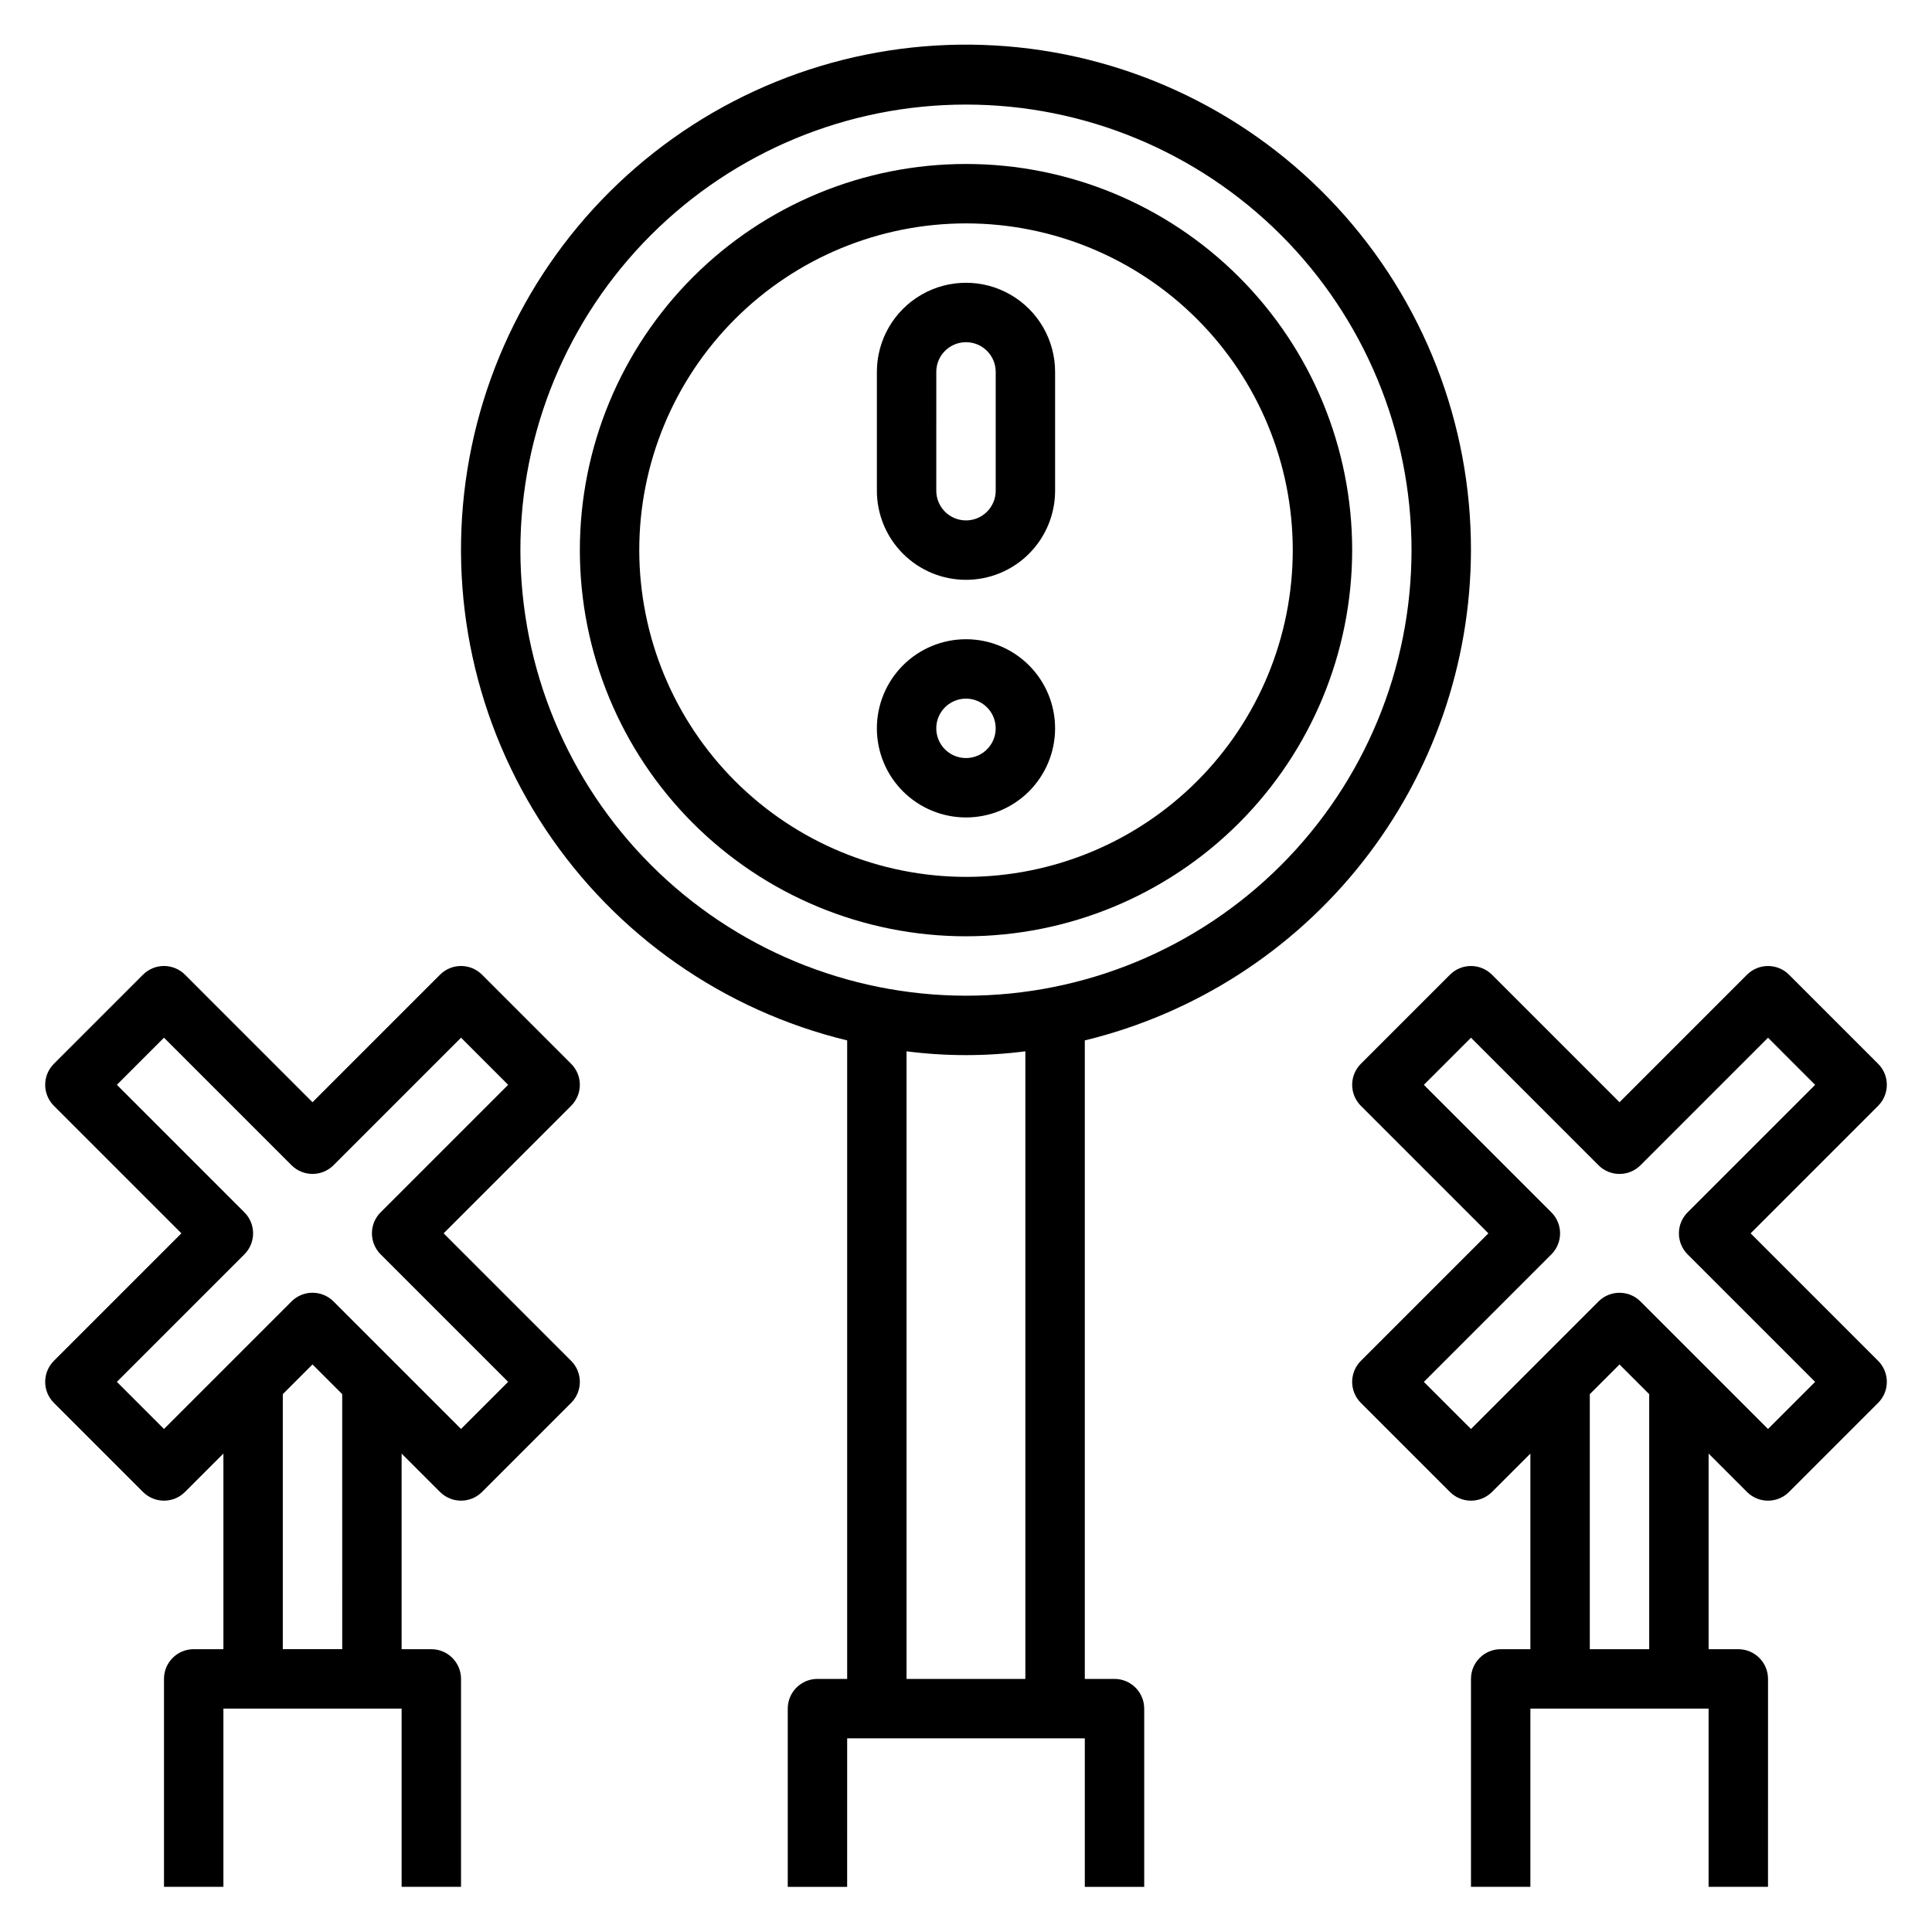
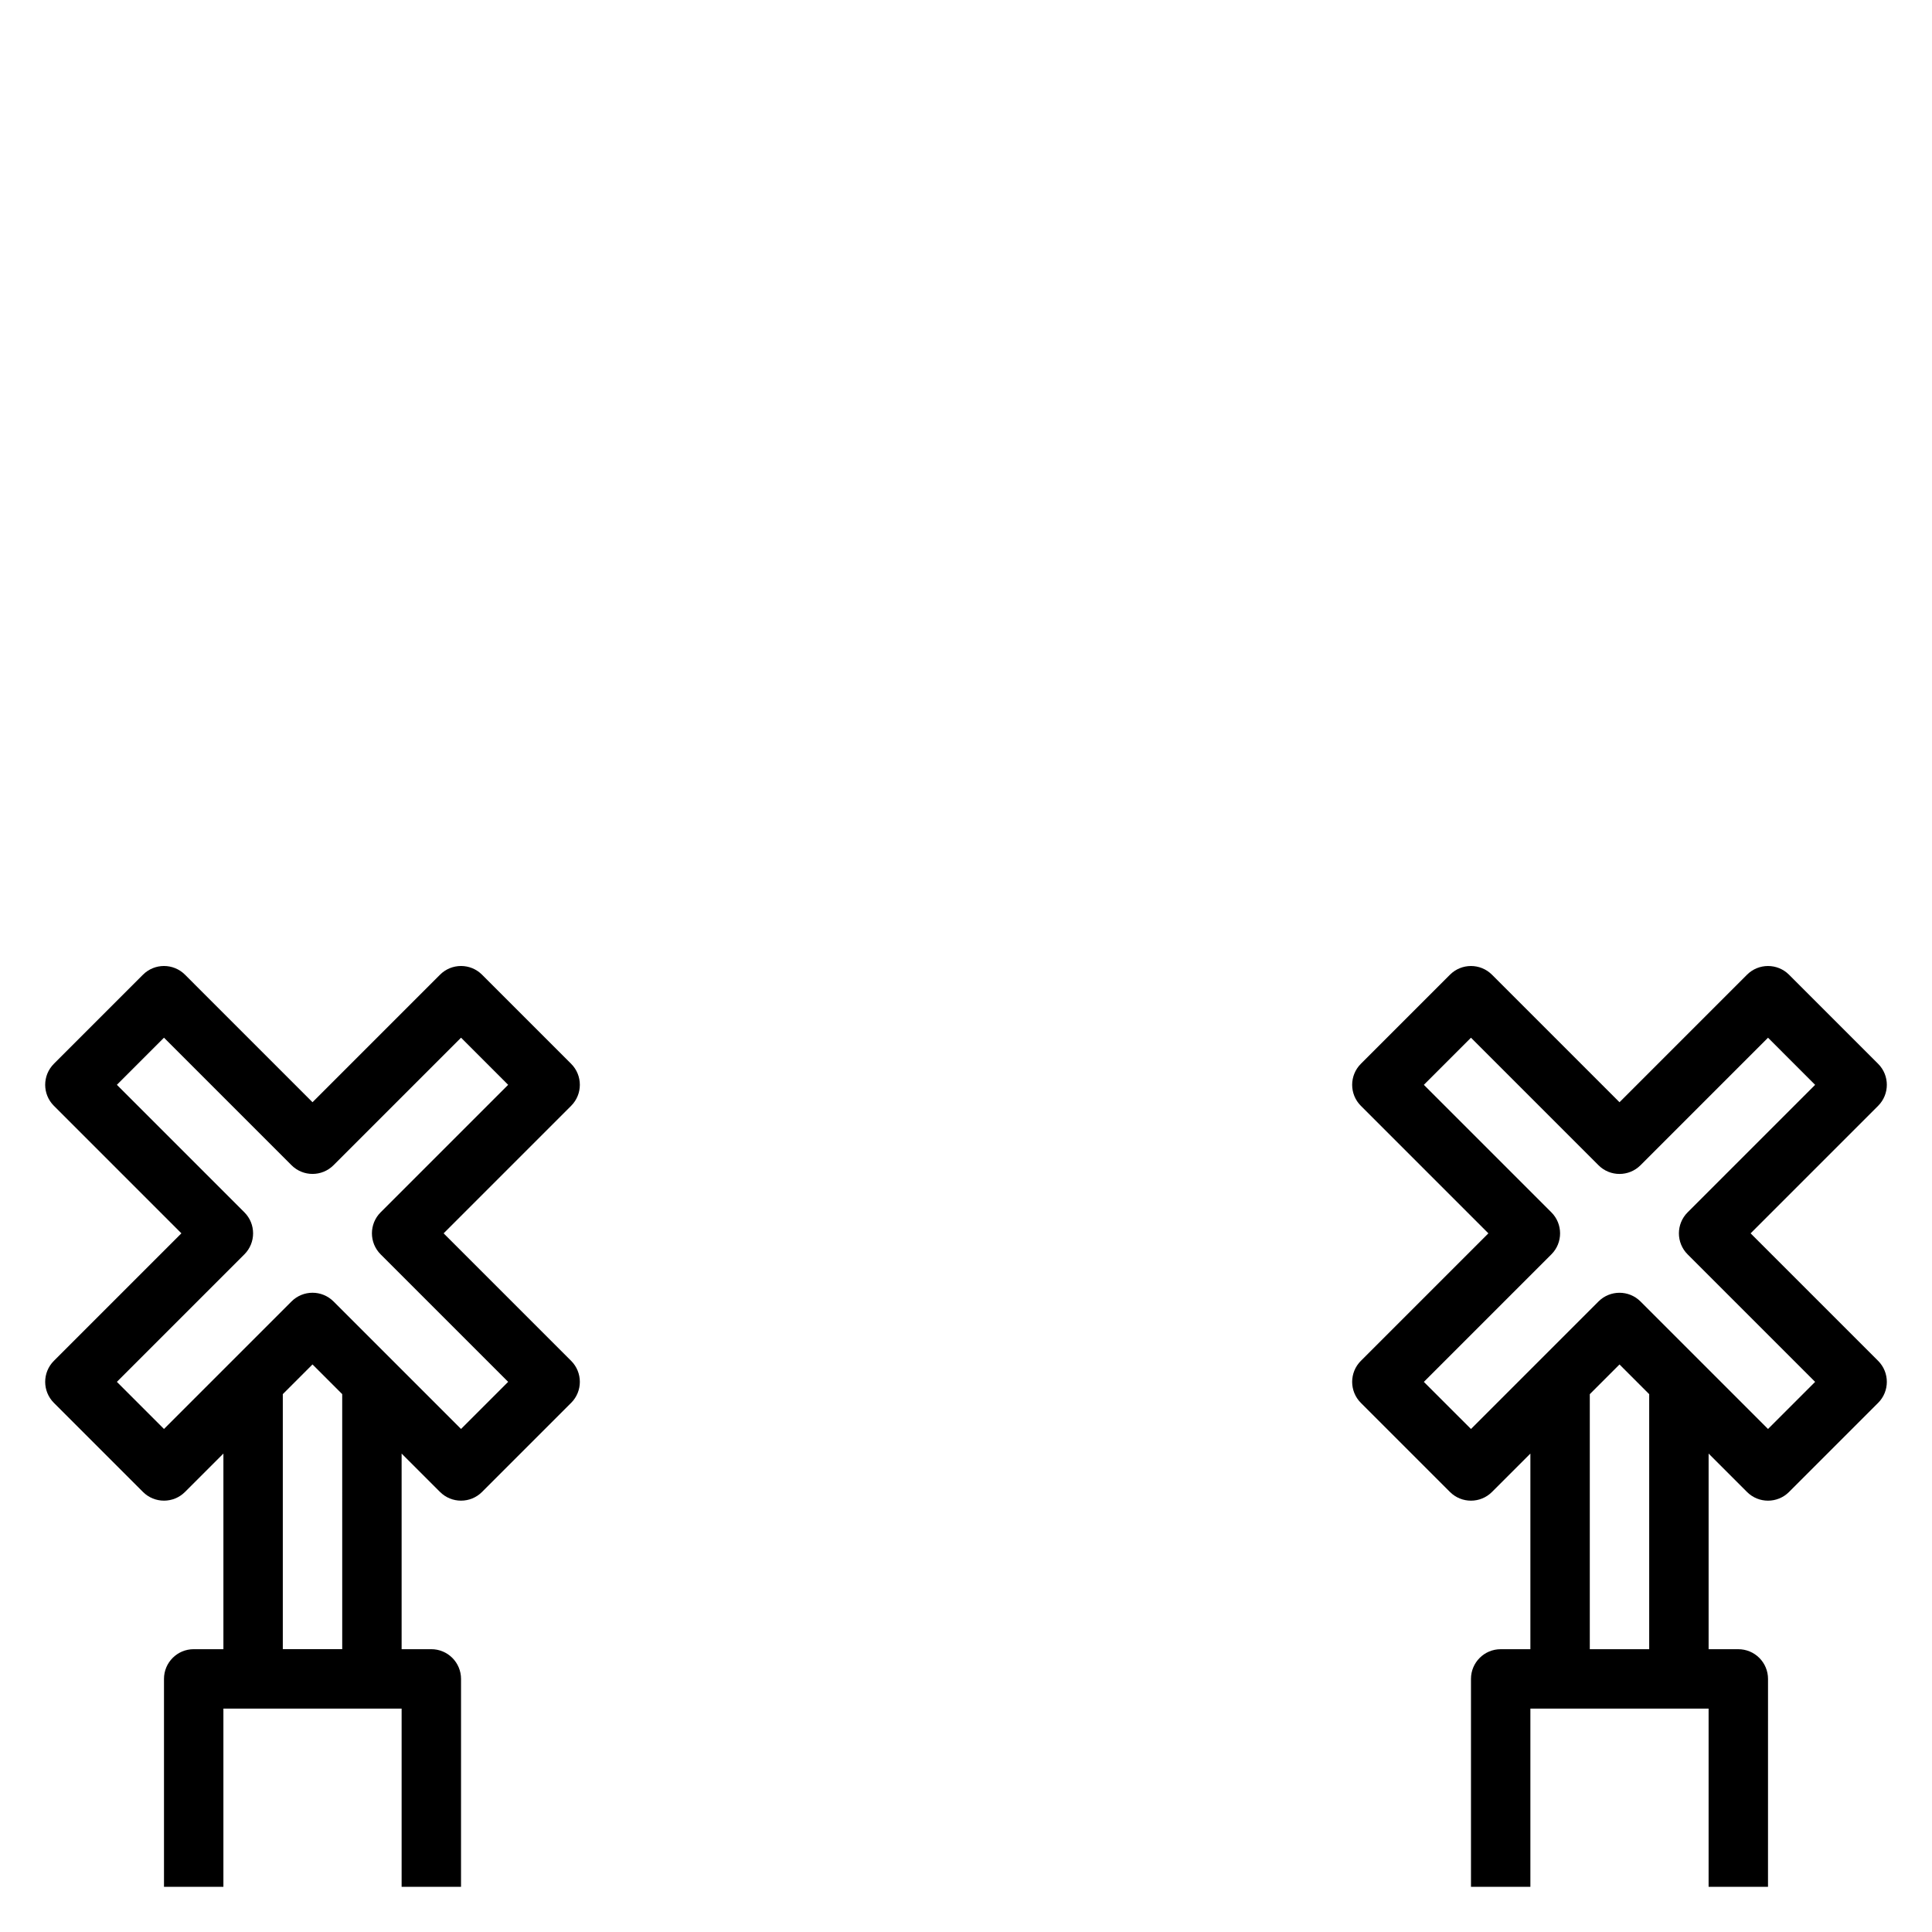
<svg xmlns="http://www.w3.org/2000/svg" fill="#000000" width="800px" height="800px" version="1.1" viewBox="144 144 512 512">
  <g>
-     <path d="m502.34 289.79c0-27.141-10.781-53.168-29.977-72.363-19.191-19.191-45.219-29.973-72.359-29.973-27.145 0-53.172 10.781-72.363 29.973-19.191 19.195-29.973 45.223-29.973 72.363 0 27.141 10.781 53.172 29.973 72.363 19.191 19.191 45.219 29.973 72.363 29.973 27.129-0.031 53.141-10.82 72.328-30.008 19.184-19.184 29.977-45.195 30.008-72.328zm-188.93 0c0-22.965 9.125-44.988 25.363-61.23 16.238-16.238 38.262-25.359 61.23-25.359 22.965 0 44.988 9.121 61.227 25.359 16.242 16.242 25.363 38.266 25.363 61.23 0 22.969-9.121 44.992-25.363 61.23-16.238 16.238-38.262 25.363-61.227 25.363-22.957-0.027-44.969-9.16-61.203-25.391-16.23-16.234-25.363-38.246-25.391-61.203z" />
-     <path d="m533.82 289.79c0.035-33.668-12.625-66.113-35.449-90.863s-54.137-39.988-87.699-42.672c-33.562-2.688-66.902 7.375-93.371 28.18-26.473 20.805-44.129 50.824-49.449 84.07-5.32 33.242 2.086 67.273 20.742 95.301 18.656 28.027 47.191 47.992 79.914 55.914v169.21h-7.875c-4.348 0-7.871 3.527-7.871 7.875v47.23h15.742l0.004-39.359h62.977v39.359h15.742v-47.23c0-2.09-0.828-4.09-2.305-5.566-1.477-1.477-3.481-2.309-5.566-2.309h-7.871v-169.21c29.137-7.078 55.059-23.727 73.613-47.285 18.555-23.555 28.668-52.656 28.723-82.645zm-251.91 0c0-31.316 12.441-61.352 34.586-83.496 22.145-22.141 52.18-34.582 83.496-34.582s61.348 12.441 83.492 34.582c22.145 22.145 34.586 52.18 34.586 83.496 0 31.316-12.441 61.352-34.586 83.496-22.145 22.145-52.176 34.586-83.492 34.586-31.309-0.035-61.32-12.488-83.457-34.625-22.137-22.137-34.59-52.148-34.625-83.457zm133.82 299.14h-31.488v-166.32c10.453 1.344 21.035 1.344 31.488 0z" />
-     <path d="m400 297.66c6.262 0 12.27-2.488 16.699-6.918 4.426-4.43 6.914-10.438 6.914-16.699v-31.488c0-8.438-4.5-16.234-11.809-20.453-7.305-4.219-16.309-4.219-23.613 0-7.309 4.219-11.809 12.016-11.809 20.453v31.488c0 6.262 2.488 12.27 6.918 16.699 4.426 4.43 10.434 6.918 16.699 6.918zm-7.871-55.105h-0.004c0-4.348 3.527-7.871 7.875-7.871s7.871 3.523 7.871 7.871v31.488c0 4.348-3.523 7.871-7.871 7.871s-7.875-3.523-7.875-7.871z" />
-     <path d="m423.61 337.02c0-6.266-2.488-12.27-6.914-16.699-4.43-4.43-10.438-6.918-16.699-6.918-6.266 0-12.273 2.488-16.699 6.918-4.43 4.43-6.918 10.434-6.918 16.699 0 6.262 2.488 12.27 6.918 16.699 4.426 4.426 10.434 6.914 16.699 6.914 6.262 0 12.27-2.488 16.699-6.914 4.426-4.43 6.914-10.438 6.914-16.699zm-31.488 0c0-3.184 1.918-6.055 4.859-7.273s6.328-0.547 8.582 1.707c2.25 2.25 2.922 5.637 1.703 8.578-1.215 2.941-4.086 4.859-7.269 4.859-4.348 0-7.875-3.523-7.875-7.871z" />
    <path d="m295.36 425.92-23.617-23.617c-3.074-3.074-8.055-3.074-11.129 0l-33.797 33.797-33.793-33.797c-3.074-3.074-8.059-3.074-11.133 0l-23.617 23.617h0.004c-3.074 3.074-3.074 8.055 0 11.129l33.793 33.797-33.793 33.793c-3.074 3.074-3.074 8.059 0 11.133l23.617 23.617-0.004-0.004c3.074 3.074 8.059 3.074 11.133 0l10.18-10.176v51.844h-7.875c-4.348 0-7.871 3.523-7.871 7.871v55.105h15.746v-47.23h47.23v47.23h15.742l0.004-55.105c0-2.086-0.832-4.09-2.309-5.566-1.477-1.477-3.477-2.305-5.566-2.305h-7.871v-51.844l10.18 10.18v-0.004c3.074 3.074 8.055 3.074 11.129 0l23.617-23.617v0.004c3.074-3.074 3.074-8.059 0-11.133l-33.793-33.793 33.793-33.793v-0.004c3.074-3.074 3.074-8.055 0-11.129zm-60.668 155.13h-15.746v-67.59l7.871-7.871 7.871 7.871zm10.18-115.77h-0.004c-3.07 3.074-3.07 8.059 0 11.133l33.797 33.793-12.484 12.484-33.793-33.793h-0.004c-3.074-3.074-8.055-3.074-11.129 0l-33.797 33.793-12.484-12.484 33.793-33.793c3.074-3.074 3.074-8.059 0-11.133l-33.793-33.793 12.484-12.488 33.797 33.797c3.074 3.074 8.055 3.074 11.129 0l33.797-33.797 12.484 12.488z" />
    <path d="m607.93 470.85 33.797-33.797c3.07-3.074 3.07-8.055 0-11.129l-23.617-23.617c-3.074-3.074-8.059-3.074-11.133 0l-33.793 33.797-33.797-33.797c-3.074-3.074-8.055-3.074-11.129 0l-23.617 23.617c-3.074 3.074-3.074 8.055 0 11.129l33.797 33.797-33.793 33.793h-0.004c-3.074 3.074-3.074 8.059 0 11.133l23.617 23.617v-0.004c3.074 3.074 8.055 3.074 11.129 0l10.18-10.176v51.844h-7.871c-4.348 0-7.871 3.523-7.871 7.871v55.105h15.742v-47.23h47.23v47.23h15.742l0.004-55.105c0-2.086-0.828-4.09-2.305-5.566-1.477-1.477-3.481-2.305-5.566-2.305h-7.871v-51.844l10.18 10.18-0.004-0.004c3.074 3.074 8.059 3.074 11.133 0l23.617-23.617v0.004c3.07-3.074 3.07-8.059 0-11.133zm-26.875 110.21h-15.742v-67.59l7.871-7.871 7.871 7.871zm31.488-58.363-33.793-33.793c-3.074-3.074-8.059-3.074-11.133 0l-33.793 33.793-12.488-12.484 33.793-33.793h0.004c3.074-3.074 3.074-8.059 0-11.133l-33.797-33.793 12.488-12.488 33.793 33.793v0.004c3.074 3.074 8.059 3.074 11.133 0l33.793-33.797 12.484 12.488-33.793 33.793c-3.074 3.074-3.074 8.059 0 11.133l33.793 33.793z" />
  </g>
</svg>